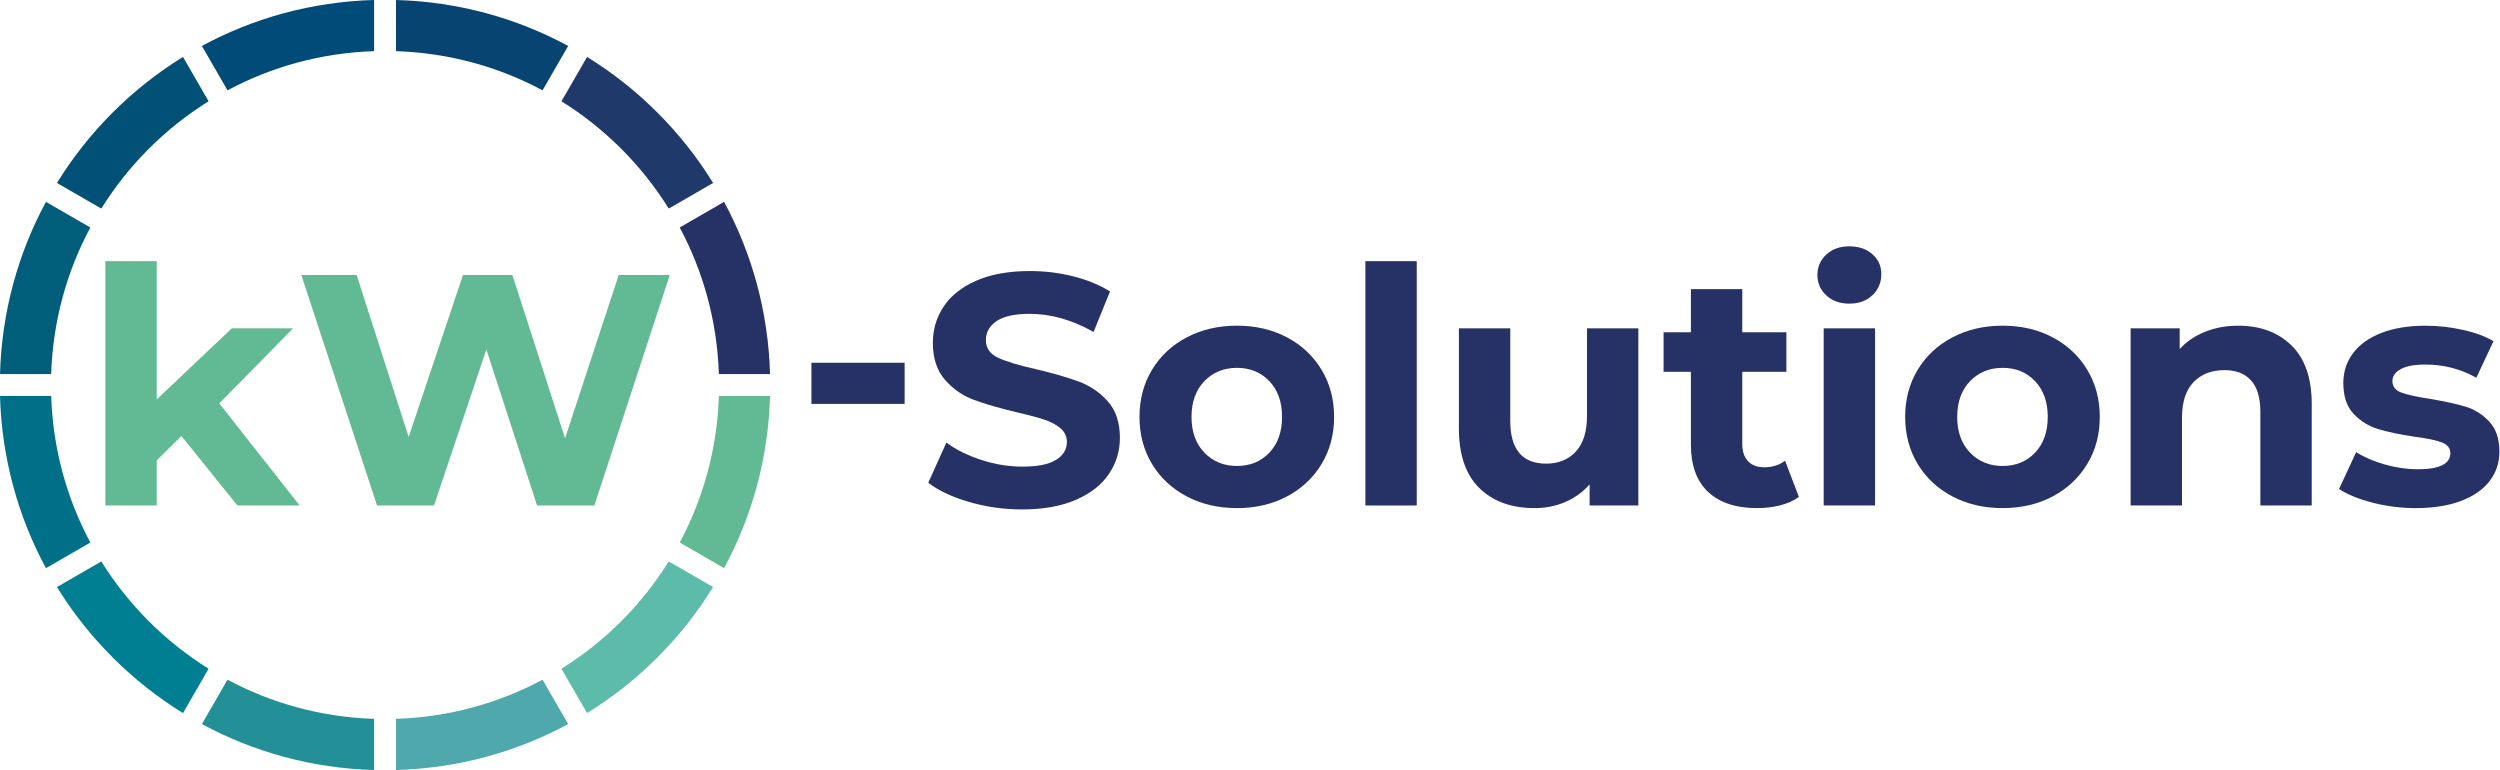
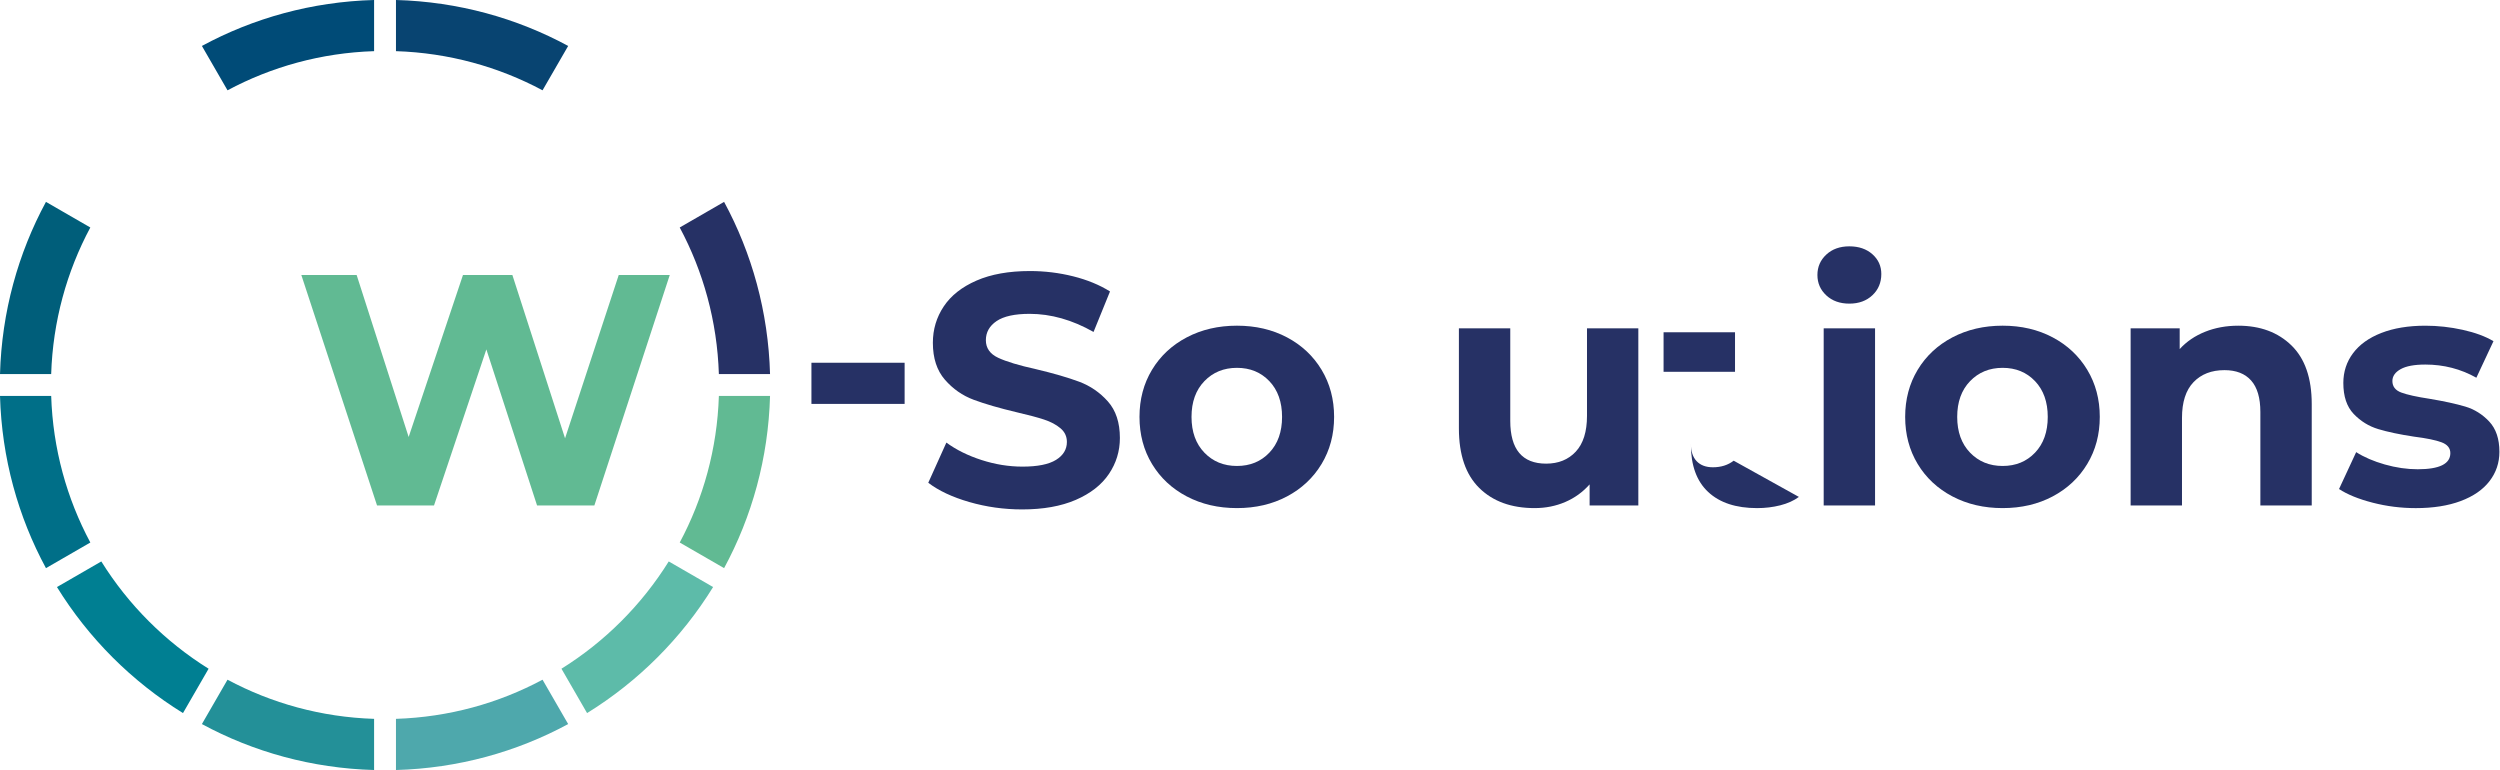
<svg xmlns="http://www.w3.org/2000/svg" xmlns:ns1="http://www.inkscape.org/namespaces/inkscape" xmlns:ns2="http://sodipodi.sourceforge.net/DTD/sodipodi-0.dtd" width="343.497" height="105.827" viewBox="0 0 90.884 28" version="1.1" id="svg1" xml:space="preserve" ns1:export-filename="partner.svg" ns1:export-xdpi="96" ns1:export-ydpi="96" ns1:version="1.3 (0e150ed6c4, 2023-07-21)" ns2:docname="partner.svg">
  <ns2:namedview id="namedview1" pagecolor="#ffffff" bordercolor="#000000" borderopacity="0.25" ns1:showpageshadow="2" ns1:pageopacity="0.0" ns1:pagecheckerboard="0" ns1:deskcolor="#d1d1d1" ns1:document-units="mm" ns1:zoom="1.0847363" ns1:cx="185.75943" ns1:cy="146.11846" ns1:window-width="1920" ns1:window-height="1057" ns1:window-x="-8" ns1:window-y="-8" ns1:window-maximized="1" ns1:current-layer="layer1" />
  <defs id="defs1" />
  <g ns1:label="Ebene 1" ns1:groupmode="layer" id="layer1" transform="translate(-20.704,-4.781)">
    <g id="g24" transform="matrix(0.399,0,0,0.399,19.166,3.317)">
-       <path style="fill:#61ba93" d="m 20.385,43.393 -2.25,2.22 v 4.11 h -4.68 v -22.26 h 4.68 v 12.6 l 6.841,-6.48 h 5.579 l -6.72,6.84 7.32,9.3 h -5.67 z" id="path1" />
      <path style="fill:#61ba93" d="m 64.878,28.724 -6.87,21 h -5.22 l -4.62,-14.22 -4.77,14.22 h -5.19 l -6.899,-21 h 5.04 l 4.739,14.76 4.95,-14.76 h 4.5 l 4.8,14.88 4.891,-14.88 z" id="path2" />
      <path style="fill:#263165" d="m 77.786,36.719 h 8.49 v 3.75 h -8.49 z" id="path3" />
      <path style="fill:#263165" d="m 92.166,49.409 c -1.551,-0.45 -2.795,-1.035 -3.735,-1.755 l 1.65,-3.66 c 0.899,0.66 1.97,1.19 3.21,1.59 1.239,0.4 2.479,0.6 3.72,0.6 1.38,0 2.4,-0.205 3.061,-0.615 0.659,-0.41 0.989,-0.955 0.989,-1.635 0,-0.5 -0.194,-0.915 -0.585,-1.245 -0.39,-0.33 -0.89,-0.595 -1.5,-0.795 -0.61,-0.2 -1.436,-0.42 -2.475,-0.66 -1.601,-0.379 -2.91,-0.76 -3.93,-1.14 -1.021,-0.38 -1.896,-0.99 -2.625,-1.83 -0.73,-0.84 -1.096,-1.96 -1.096,-3.36 0,-1.22 0.33,-2.325 0.99,-3.315 0.66,-0.99 1.654,-1.775 2.985,-2.355 1.329,-0.58 2.955,-0.87 4.875,-0.87 1.339,0 2.649,0.16 3.93,0.48 1.279,0.32 2.4,0.78 3.36,1.38 l -1.5,3.69 c -1.94,-1.1 -3.881,-1.65 -5.82,-1.65 -1.36,0 -2.365,0.22 -3.015,0.66 -0.65,0.44 -0.976,1.02 -0.976,1.74 0,0.72 0.375,1.255 1.125,1.605 0.75,0.35 1.895,0.695 3.436,1.035 1.6,0.38 2.909,0.76 3.93,1.14 1.02,0.38 1.895,0.98 2.625,1.8 0.729,0.82 1.095,1.93 1.095,3.33 0,1.2 -0.335,2.295 -1.005,3.285 -0.67,0.99 -1.675,1.775 -3.015,2.355 -1.341,0.58 -2.971,0.87 -4.891,0.87 -1.658,-0.001 -3.263,-0.226 -4.813,-0.675 z" id="path4" />
      <path style="fill:#263165" d="m 111.981,48.898 c -1.35,-0.709 -2.405,-1.695 -3.165,-2.955 -0.76,-1.26 -1.14,-2.69 -1.14,-4.29 0,-1.6 0.38,-3.03 1.14,-4.29 0.76,-1.26 1.815,-2.245 3.165,-2.955 1.351,-0.71 2.875,-1.065 4.575,-1.065 1.7,0 3.22,0.355 4.561,1.065 1.339,0.71 2.39,1.695 3.149,2.955 0.76,1.26 1.141,2.69 1.141,4.29 0,1.6 -0.381,3.03 -1.141,4.29 -0.76,1.26 -1.811,2.245 -3.149,2.955 -1.341,0.71 -2.86,1.065 -4.561,1.065 -1.701,0 -3.225,-0.354 -4.575,-1.065 z m 7.53,-3.989 c 0.77,-0.81 1.155,-1.895 1.155,-3.255 0,-1.36 -0.386,-2.445 -1.155,-3.255 -0.771,-0.81 -1.755,-1.215 -2.955,-1.215 -1.2,0 -2.189,0.405 -2.97,1.215 -0.78,0.81 -1.17,1.896 -1.17,3.255 0,1.36 0.39,2.445 1.17,3.255 0.78,0.81 1.77,1.215 2.97,1.215 1.2,0 2.185,-0.405 2.955,-1.215 z" id="path5" />
-       <path style="fill:#263165" d="m 128.256,27.464 h 4.68 v 22.26 h -4.68 z" id="path6" />
      <path style="fill:#263165" d="m 153.126,33.583 v 16.14 h -4.439 v -1.92 c -0.621,0.7 -1.36,1.235 -2.221,1.605 -0.86,0.37 -1.79,0.555 -2.79,0.555 -2.12,0 -3.8,-0.61 -5.04,-1.83 -1.24,-1.22 -1.859,-3.03 -1.859,-5.43 v -9.12 h 4.68 v 8.43 c 0,2.6 1.09,3.9 3.27,3.9 1.12,0 2.021,-0.365 2.7,-1.095 0.679,-0.73 1.021,-1.815 1.021,-3.255 v -7.98 z" id="path7" />
-       <path style="fill:#263165" d="m 167.755,48.944 c -0.461,0.34 -1.025,0.595 -1.695,0.765 -0.67,0.17 -1.375,0.255 -2.115,0.255 -1.92,0 -3.404,-0.49 -4.455,-1.47 -1.05,-0.979 -1.574,-2.42 -1.574,-4.32 v -6.63 h -2.49 v -3.6 h 2.49 v -3.93 h 4.68 v 3.93 h 4.02 v 3.6 h -4.02 v 6.57 c 0,0.68 0.175,1.205 0.524,1.575 0.351,0.371 0.845,0.555 1.485,0.555 0.74,0 1.37,-0.2 1.89,-0.6 z" id="path8" />
+       <path style="fill:#263165" d="m 167.755,48.944 c -0.461,0.34 -1.025,0.595 -1.695,0.765 -0.67,0.17 -1.375,0.255 -2.115,0.255 -1.92,0 -3.404,-0.49 -4.455,-1.47 -1.05,-0.979 -1.574,-2.42 -1.574,-4.32 v -6.63 h -2.49 v -3.6 h 2.49 v -3.93 v 3.93 h 4.02 v 3.6 h -4.02 v 6.57 c 0,0.68 0.175,1.205 0.524,1.575 0.351,0.371 0.845,0.555 1.485,0.555 0.74,0 1.37,-0.2 1.89,-0.6 z" id="path8" />
      <path style="fill:#263165" d="m 170.254,30.583 c -0.54,-0.5 -0.811,-1.12 -0.811,-1.86 0,-0.74 0.271,-1.36 0.811,-1.86 0.54,-0.5 1.239,-0.75 2.1,-0.75 0.859,0 1.56,0.24 2.1,0.72 0.54,0.48 0.811,1.08 0.811,1.8 0,0.78 -0.271,1.425 -0.811,1.935 -0.54,0.51 -1.24,0.765 -2.1,0.765 -0.861,0 -1.56,-0.249 -2.1,-0.75 z m -0.24,3 h 4.68 v 16.14 h -4.68 z" id="path9" />
      <path style="fill:#263165" d="m 181.743,48.898 c -1.35,-0.709 -2.405,-1.695 -3.165,-2.955 -0.76,-1.26 -1.14,-2.69 -1.14,-4.29 0,-1.6 0.38,-3.03 1.14,-4.29 0.76,-1.26 1.815,-2.245 3.165,-2.955 1.351,-0.71 2.875,-1.065 4.575,-1.065 1.7,0 3.22,0.355 4.561,1.065 1.339,0.71 2.39,1.695 3.149,2.955 0.76,1.26 1.141,2.69 1.141,4.29 0,1.6 -0.381,3.03 -1.141,4.29 -0.76,1.26 -1.811,2.245 -3.149,2.955 -1.341,0.71 -2.86,1.065 -4.561,1.065 -1.701,0 -3.224,-0.354 -4.575,-1.065 z m 7.531,-3.989 c 0.77,-0.81 1.155,-1.895 1.155,-3.255 0,-1.36 -0.386,-2.445 -1.155,-3.255 -0.771,-0.81 -1.755,-1.215 -2.955,-1.215 -1.2,0 -2.189,0.405 -2.97,1.215 -0.78,0.81 -1.17,1.896 -1.17,3.255 0,1.36 0.39,2.445 1.17,3.255 0.78,0.81 1.77,1.215 2.97,1.215 1.2,0 2.184,-0.405 2.955,-1.215 z" id="path10" />
      <path style="fill:#263165" d="m 212.636,35.143 c 1.229,1.2 1.845,2.98 1.845,5.34 v 9.24 h -4.68 v -8.52 c 0,-1.28 -0.281,-2.235 -0.841,-2.865 -0.56,-0.63 -1.37,-0.945 -2.43,-0.945 -1.181,0 -2.12,0.365 -2.82,1.095 -0.7,0.73 -1.05,1.815 -1.05,3.255 v 7.98 h -4.68 v -16.14 h 4.47 v 1.89 c 0.62,-0.68 1.39,-1.205 2.311,-1.575 0.919,-0.37 1.93,-0.555 3.029,-0.555 2,10e-4 3.616,0.601 4.846,1.8 z" id="path11" />
      <path style="fill:#263165" d="m 220.03,49.469 c -1.28,-0.33 -2.301,-0.745 -3.061,-1.245 l 1.561,-3.36 c 0.72,0.46 1.59,0.835 2.609,1.125 1.021,0.29 2.021,0.435 3,0.435 1.98,0 2.971,-0.49 2.971,-1.47 0,-0.46 -0.271,-0.79 -0.811,-0.99 -0.54,-0.2 -1.37,-0.37 -2.489,-0.51 -1.32,-0.2 -2.411,-0.43 -3.271,-0.69 -0.86,-0.26 -1.604,-0.72 -2.235,-1.38 -0.63,-0.66 -0.944,-1.6 -0.944,-2.82 0,-1.02 0.295,-1.924 0.885,-2.715 0.59,-0.79 1.45,-1.405 2.58,-1.845 1.13,-0.439 2.465,-0.66 4.005,-0.66 1.14,0 2.274,0.125 3.405,0.375 1.13,0.25 2.064,0.595 2.805,1.035 l -1.56,3.33 c -1.421,-0.799 -2.971,-1.2 -4.65,-1.2 -1,0 -1.75,0.14 -2.25,0.42 -0.5,0.28 -0.75,0.64 -0.75,1.08 0,0.5 0.271,0.85 0.81,1.05 0.54,0.2 1.4,0.39 2.58,0.57 1.32,0.221 2.4,0.456 3.24,0.705 0.84,0.25 1.57,0.705 2.19,1.365 0.619,0.66 0.93,1.58 0.93,2.76 0,1 -0.3,1.89 -0.9,2.67 -0.6,0.78 -1.475,1.385 -2.625,1.815 -1.149,0.43 -2.515,0.645 -4.095,0.645 -1.341,0 -2.651,-0.165 -3.93,-0.495 z" id="path12" />
      <path style="fill:#006f88" d="M 12.085,53.099 C 9.942,49.098 8.673,44.562 8.518,39.744 H 3.855 c 0.158,5.667 1.65,11.001 4.187,15.689 z" id="path13" />
      <path style="fill:#239098" d="M 37.939,73.827 V 69.165 C 33.121,69.01 28.585,67.741 24.584,65.598 L 22.25,69.64 c 4.689,2.538 10.022,4.029 15.689,4.187 z" id="path14" />
      <path style="fill:#004b77" d="M 24.584,11.897 C 28.585,9.754 33.121,8.485 37.939,8.33 V 3.668 C 32.272,3.826 26.938,5.318 22.25,7.855 Z" id="path15-3" />
      <path style="fill:#084471" d="M 39.932,3.668 V 8.33 c 4.818,0.155 9.354,1.425 13.355,3.567 L 55.621,7.855 C 50.932,5.317 45.599,3.826 39.932,3.668 Z" id="path16" />
      <path style="fill:#4ea8ac" d="m 53.287,65.598 c -4.001,2.143 -8.537,3.412 -13.355,3.567 v 4.662 c 5.667,-0.158 11,-1.65 15.689,-4.187 z" id="path17" />
      <path style="fill:#005e7a" d="M 3.855,37.751 H 8.517 C 8.672,32.933 9.941,28.397 12.084,24.396 L 8.042,22.062 C 5.505,26.751 4.014,32.084 3.855,37.751 Z" id="path18" />
      <path style="fill:#007f92" d="m 22.86,64.598 c -3.959,-2.467 -7.308,-5.816 -9.775,-9.775 l -4.041,2.333 c 2.879,4.665 6.818,8.604 11.483,11.483 z" id="path19" />
      <path style="fill:#5dbba9" d="m 64.785,54.823 c -2.467,3.959 -5.816,7.308 -9.775,9.775 l 2.333,4.041 c 4.665,-2.879 8.604,-6.818 11.483,-11.483 z" id="path20" />
-       <path style="fill:#005175" d="m 13.085,22.672 c 2.467,-3.959 5.816,-7.308 9.775,-9.775 L 20.527,8.856 c -4.665,2.879 -8.604,6.818 -11.483,11.483 z" id="path21" />
      <path style="fill:#61ba93" d="m 74.015,39.744 h -4.662 c -0.155,4.818 -1.424,9.354 -3.567,13.355 l 4.042,2.334 c 2.538,-4.689 4.029,-10.022 4.187,-15.689 z" id="path22" />
-       <path style="fill:#1e396a" d="m 55.011,12.897 c 3.959,2.467 7.308,5.816 9.775,9.775 l 4.041,-2.333 C 65.948,15.674 62.009,11.735 57.344,8.856 Z" id="path23" />
      <path style="fill:#263165" d="m 65.786,24.396 c 2.143,4.001 3.412,8.537 3.567,13.355 h 4.662 c -0.158,-5.667 -1.65,-11 -4.187,-15.689 z" id="path24" />
    </g>
  </g>
  <style type="text/css" id="style1">
	.st0{fill:#A2AAAD;}
	.st1{fill-rule:evenodd;clip-rule:evenodd;fill:#A2AAAD;}
	.st2{fill:#418FDE;}
</style>
</svg>